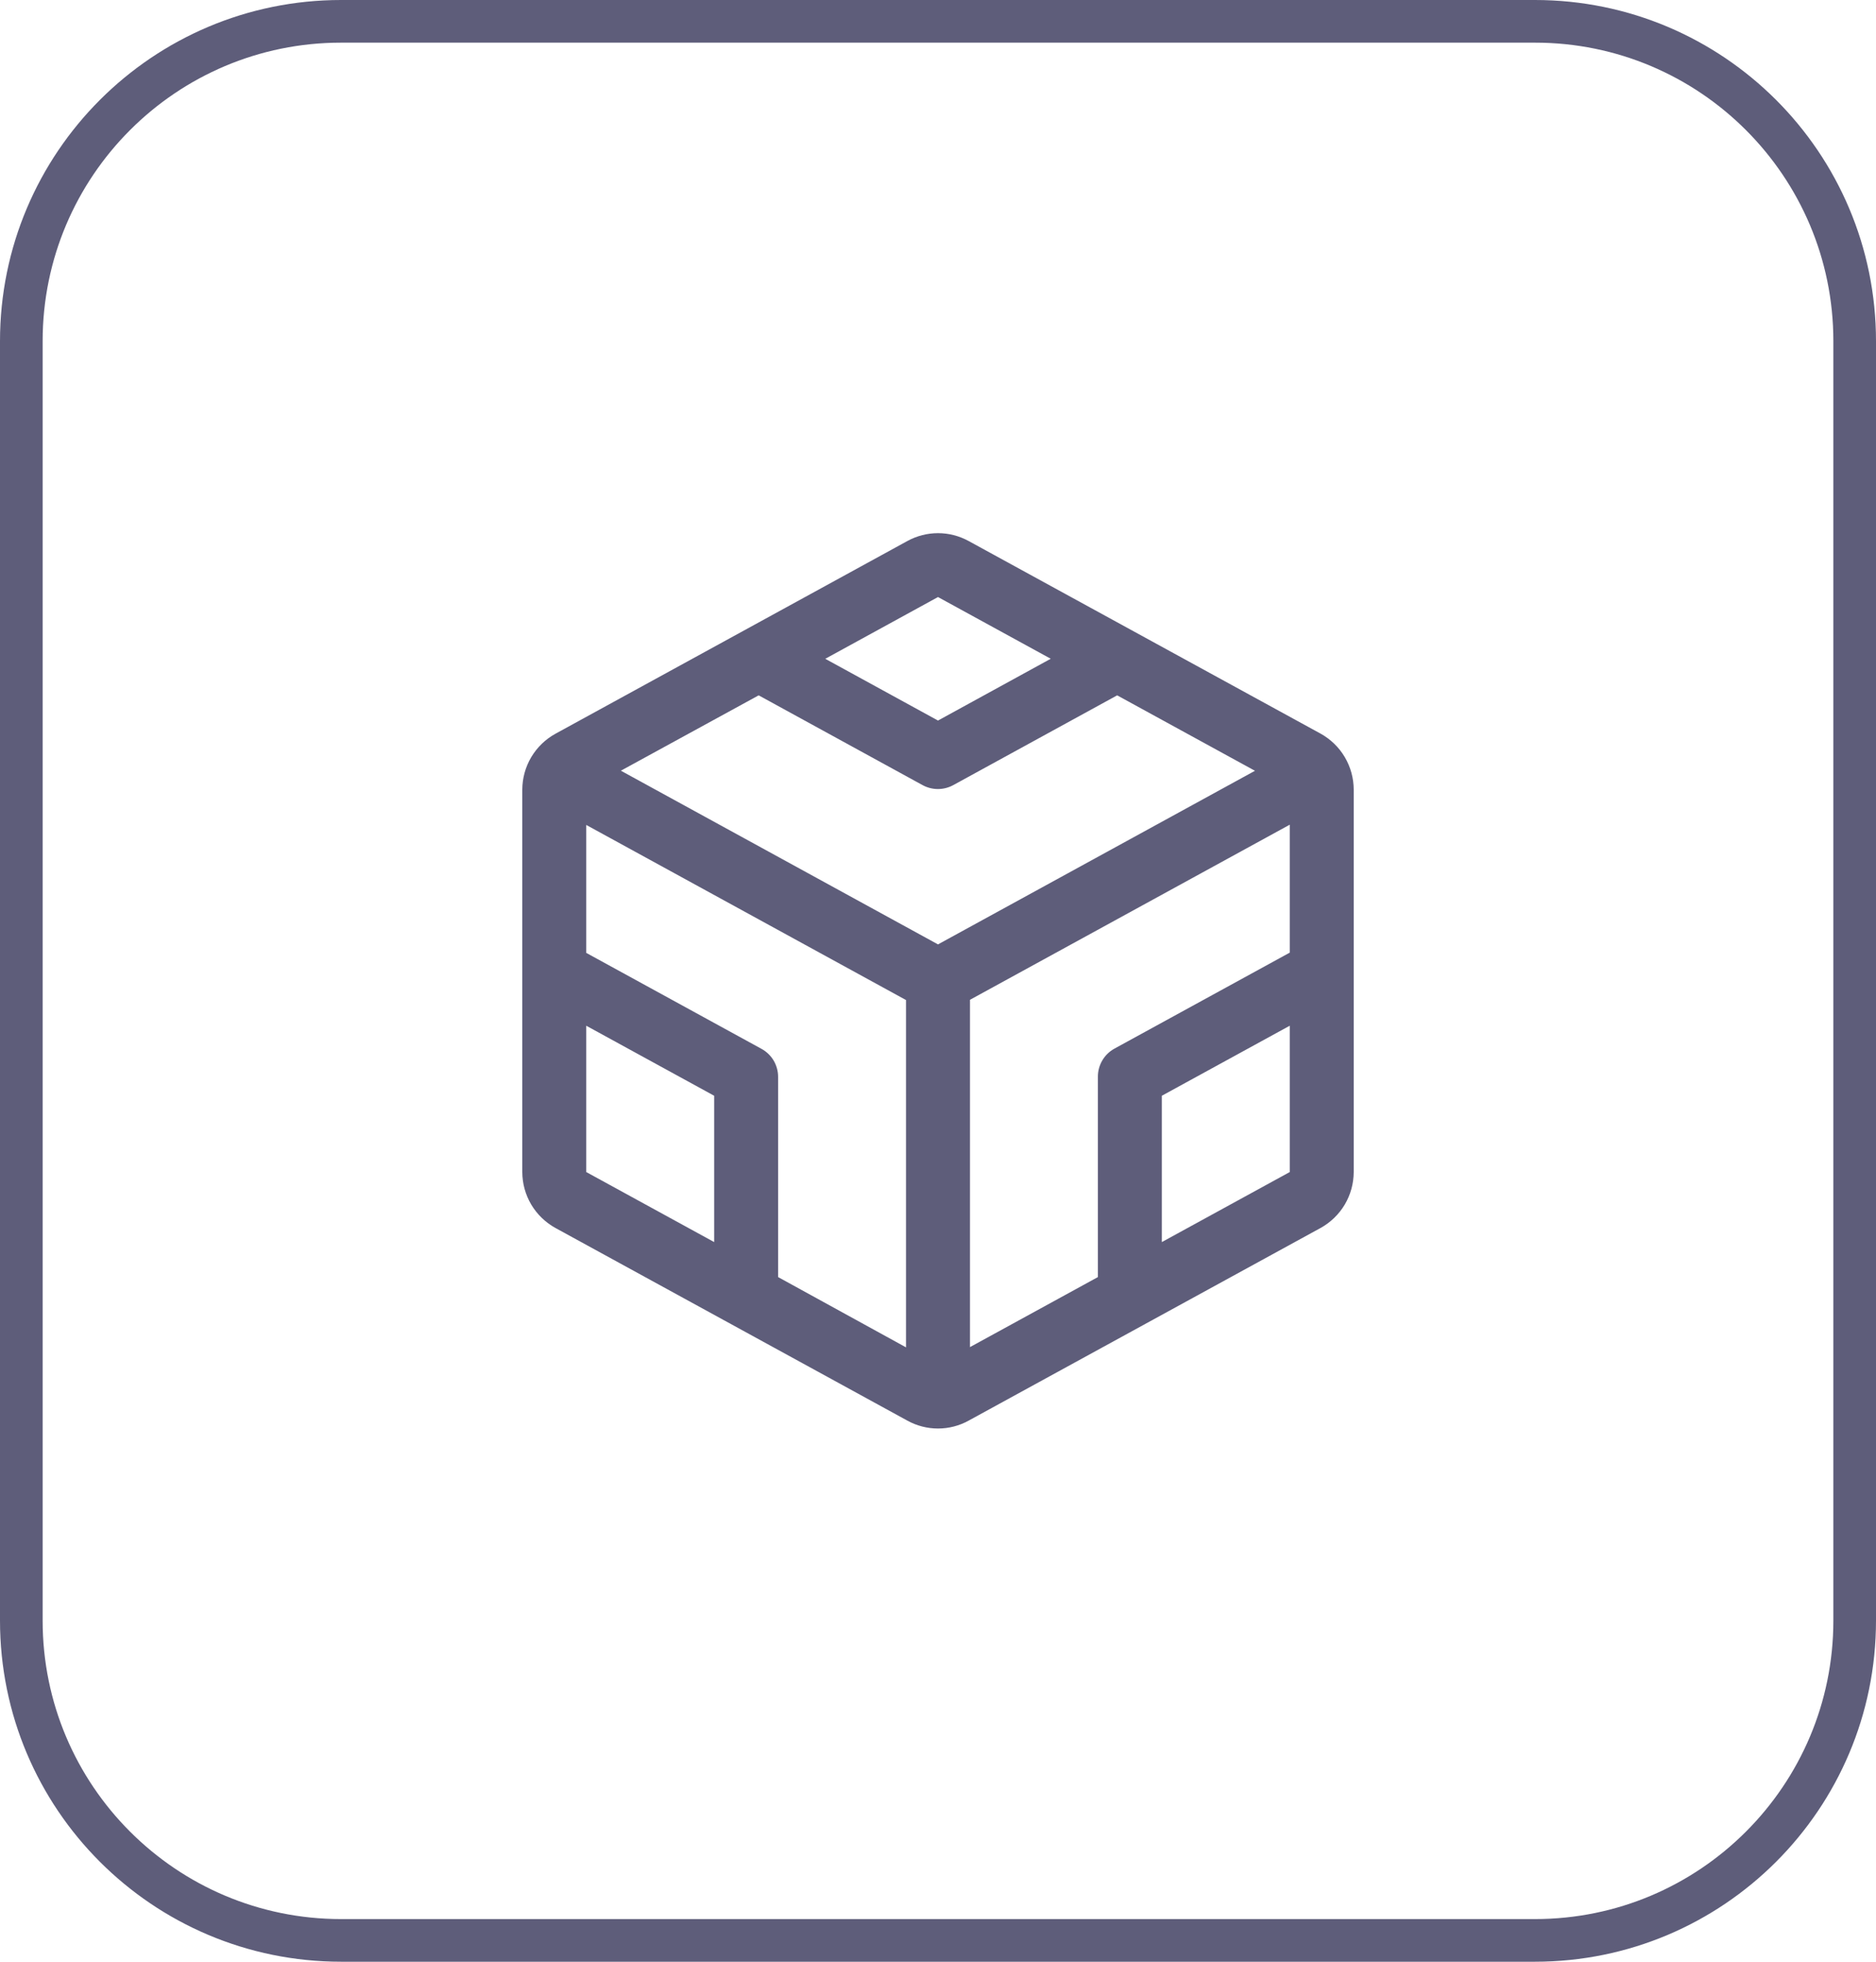
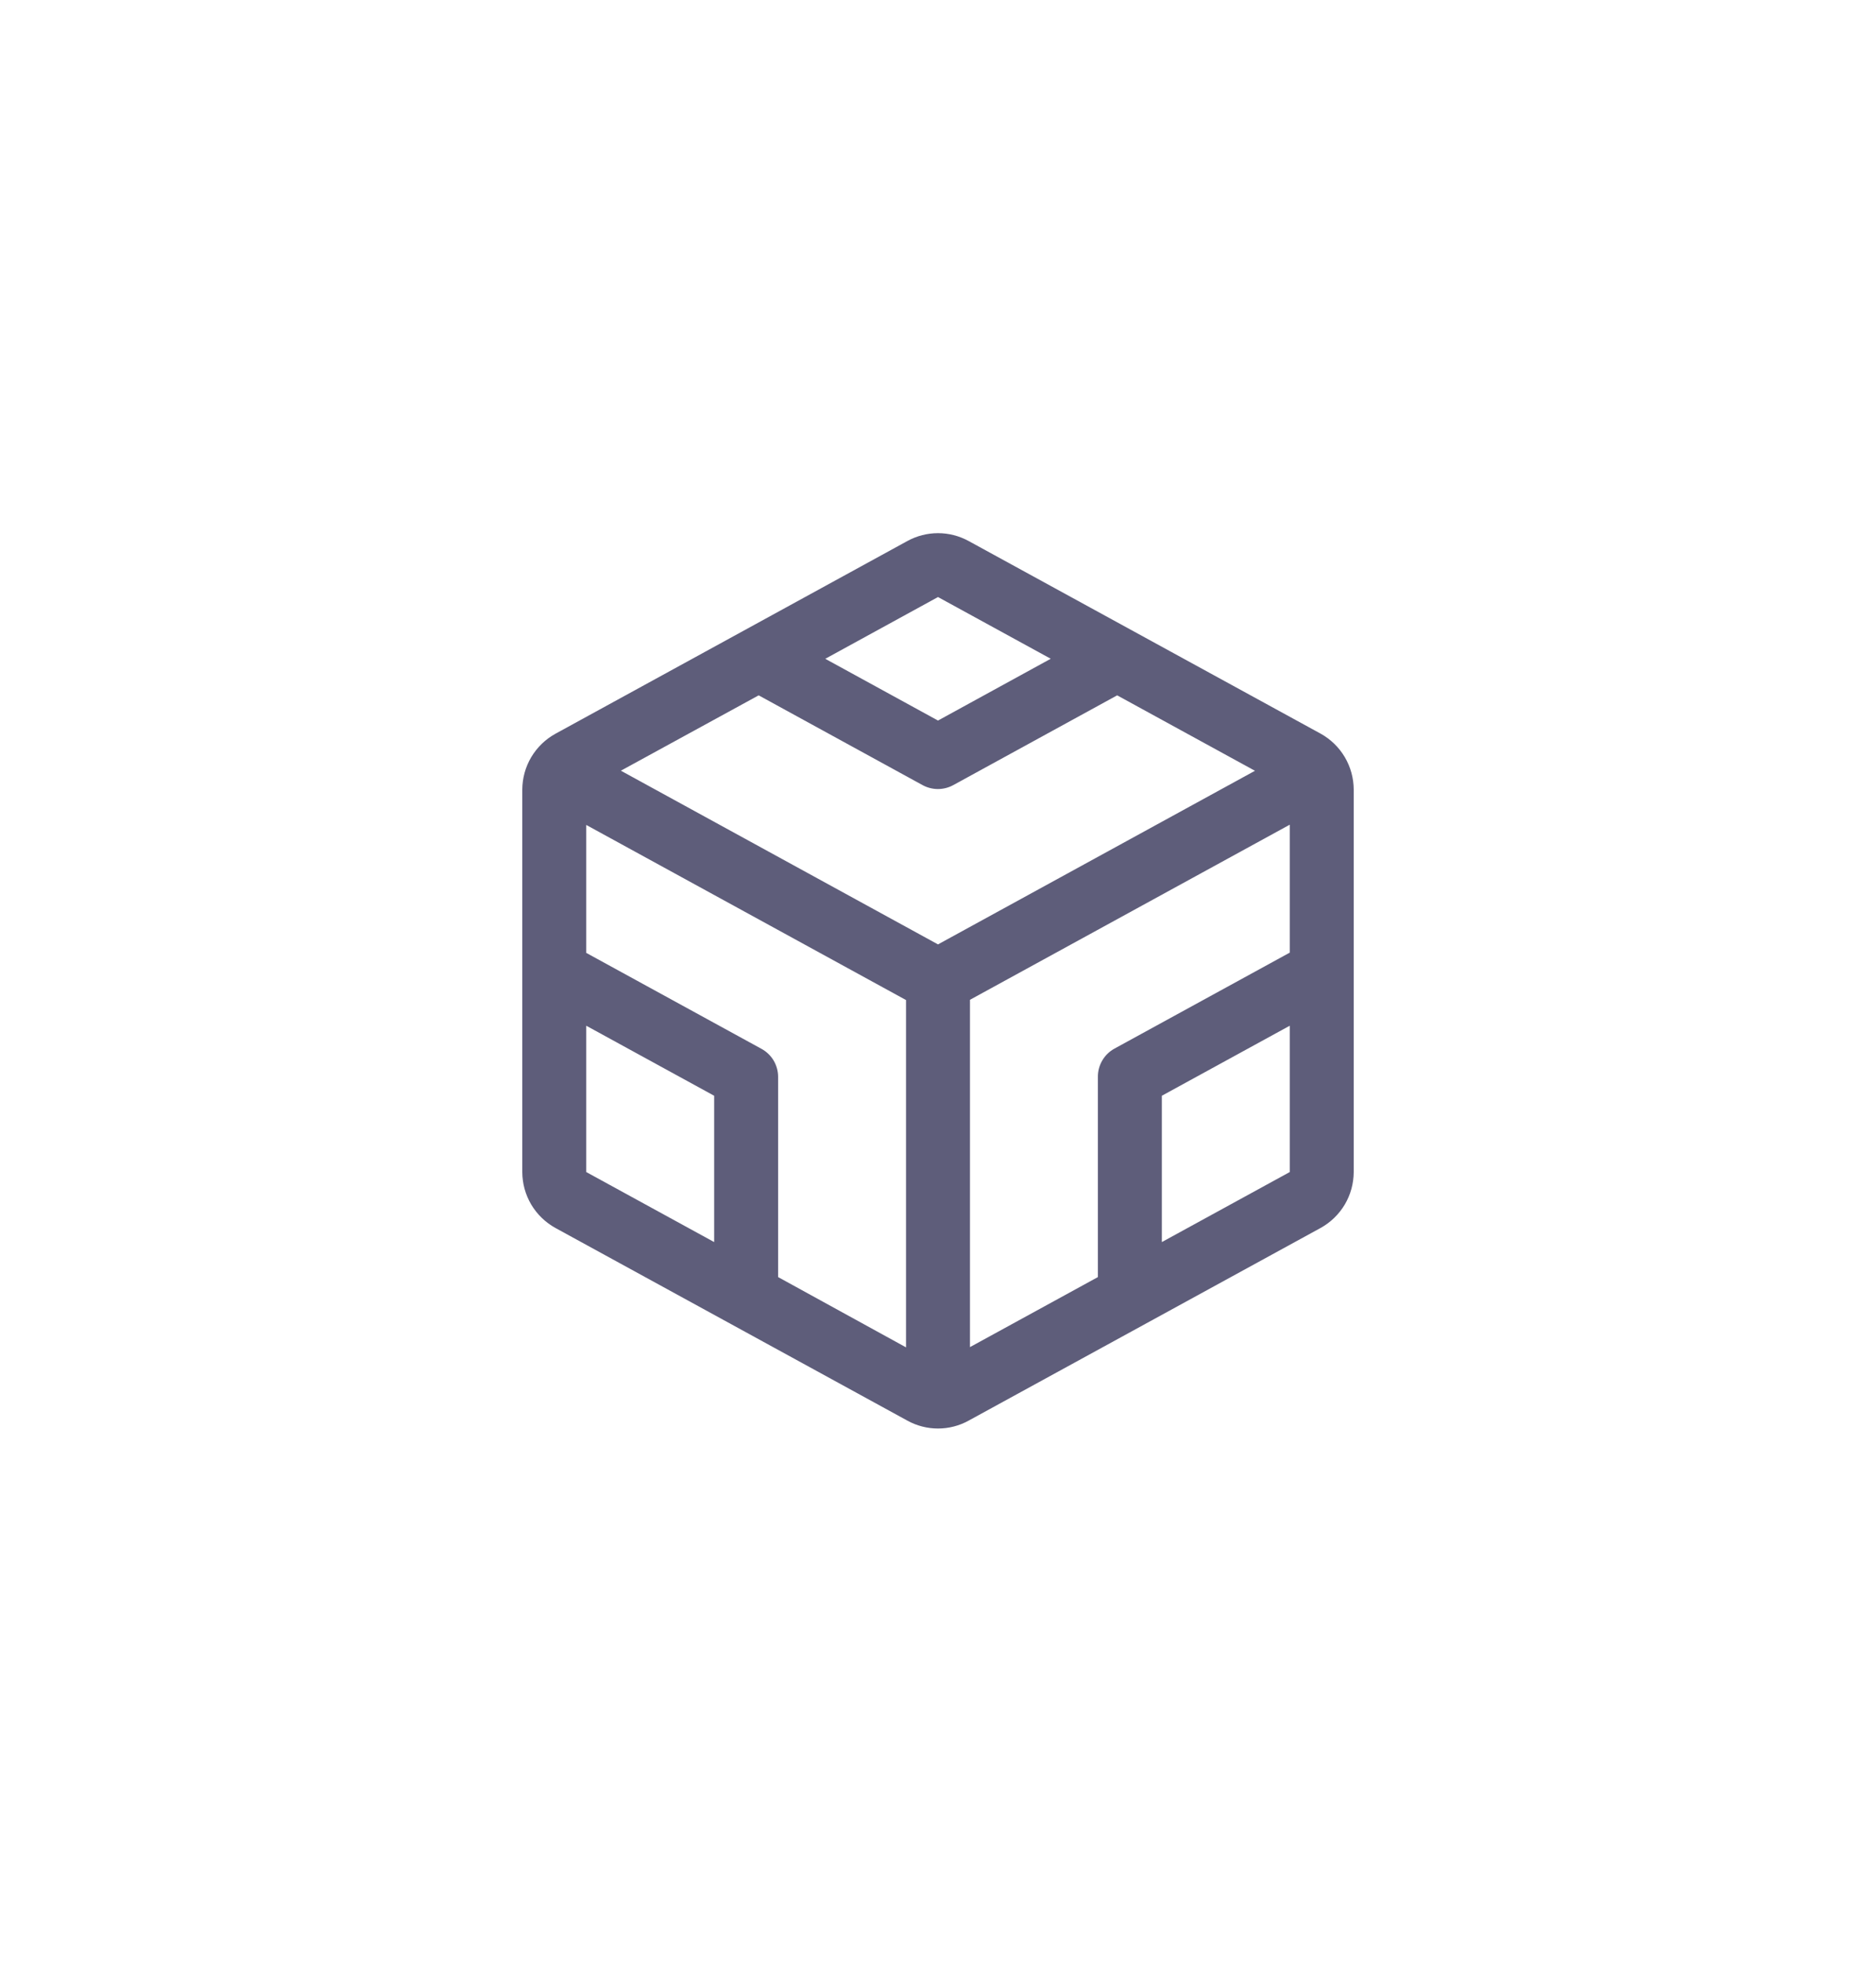
<svg xmlns="http://www.w3.org/2000/svg" width="44" height="46" viewBox="0 0 44 46" fill="none">
-   <path d="M8 0.5H36C40.142 0.5 43.5 3.858 43.5 8V38C43.5 42.142 40.142 45.5 36 45.5H8C3.858 45.5 0.5 42.142 0.5 38V8C0.5 3.858 3.858 0.5 8 0.5Z" stroke="#5E5D7A" />
  <path d="M30.97 17.201L22.72 12.687C22.499 12.566 22.252 12.502 22 12.502C21.748 12.502 21.501 12.566 21.28 12.687L13.03 17.204C12.794 17.333 12.598 17.523 12.46 17.754C12.323 17.985 12.251 18.248 12.25 18.517V27.483C12.251 27.752 12.323 28.015 12.46 28.246C12.598 28.477 12.794 28.666 13.03 28.796L21.28 33.311C21.5 33.433 21.748 33.497 22 33.497C22.252 33.497 22.5 33.433 22.72 33.311L30.97 28.796C31.206 28.666 31.402 28.477 31.54 28.246C31.677 28.015 31.749 27.752 31.75 27.483V18.517C31.75 18.248 31.677 17.984 31.54 17.752C31.403 17.521 31.206 17.331 30.97 17.201ZM25.75 25.25V29.946L22.75 31.588V23.444L30.25 19.338V22.338L26.14 24.588C26.021 24.653 25.922 24.749 25.854 24.865C25.785 24.982 25.749 25.115 25.75 25.25ZM17.86 24.594L13.75 22.344V19.344L21.25 23.45V31.594L18.25 29.946V25.25C18.25 25.116 18.213 24.984 18.145 24.868C18.076 24.753 17.978 24.658 17.86 24.594ZM17.794 16.305L21.638 18.41C21.748 18.47 21.872 18.502 21.998 18.502C22.124 18.502 22.248 18.47 22.358 18.41L26.202 16.305L29.434 18.074L22 22.145L14.562 18.072L17.794 16.305ZM22 14L24.644 15.447L22 16.896L19.356 15.448L22 14ZM13.75 24.052L16.75 25.694V29.125L13.75 27.483V24.052ZM27.25 29.125V25.694L30.25 24.052V27.483L27.25 29.125Z" fill="#5E5D7A" />
</svg>